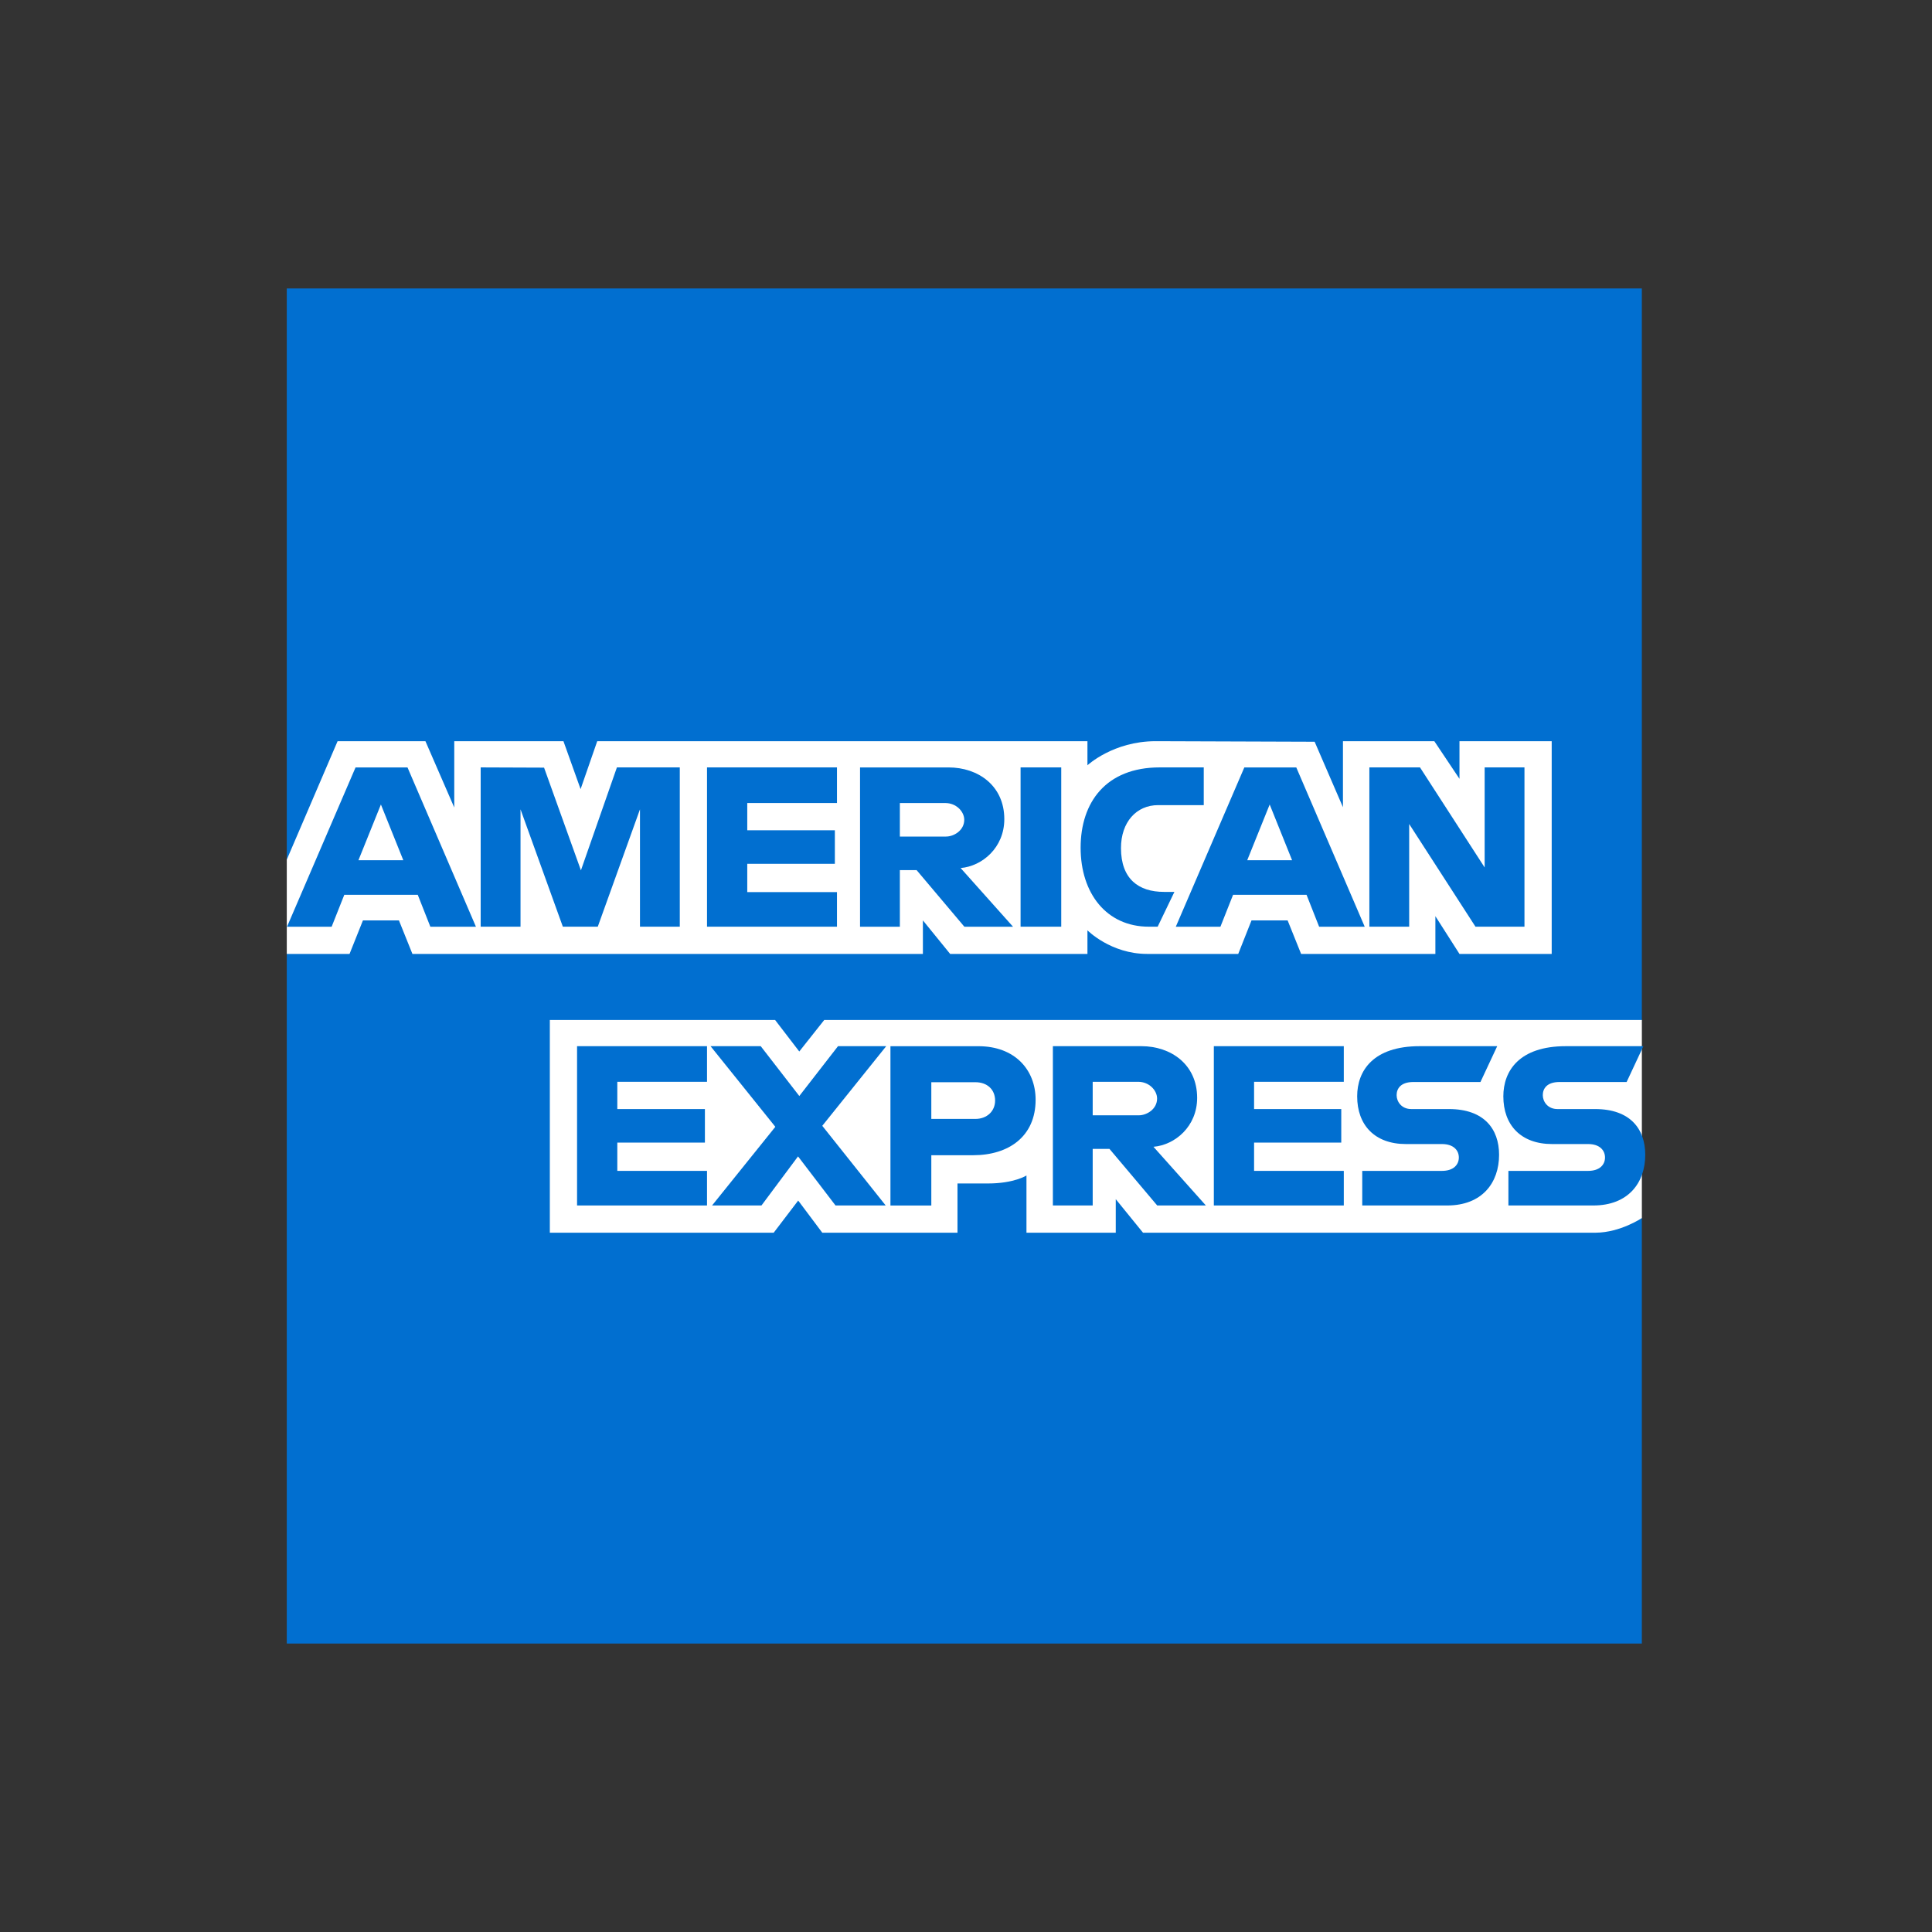
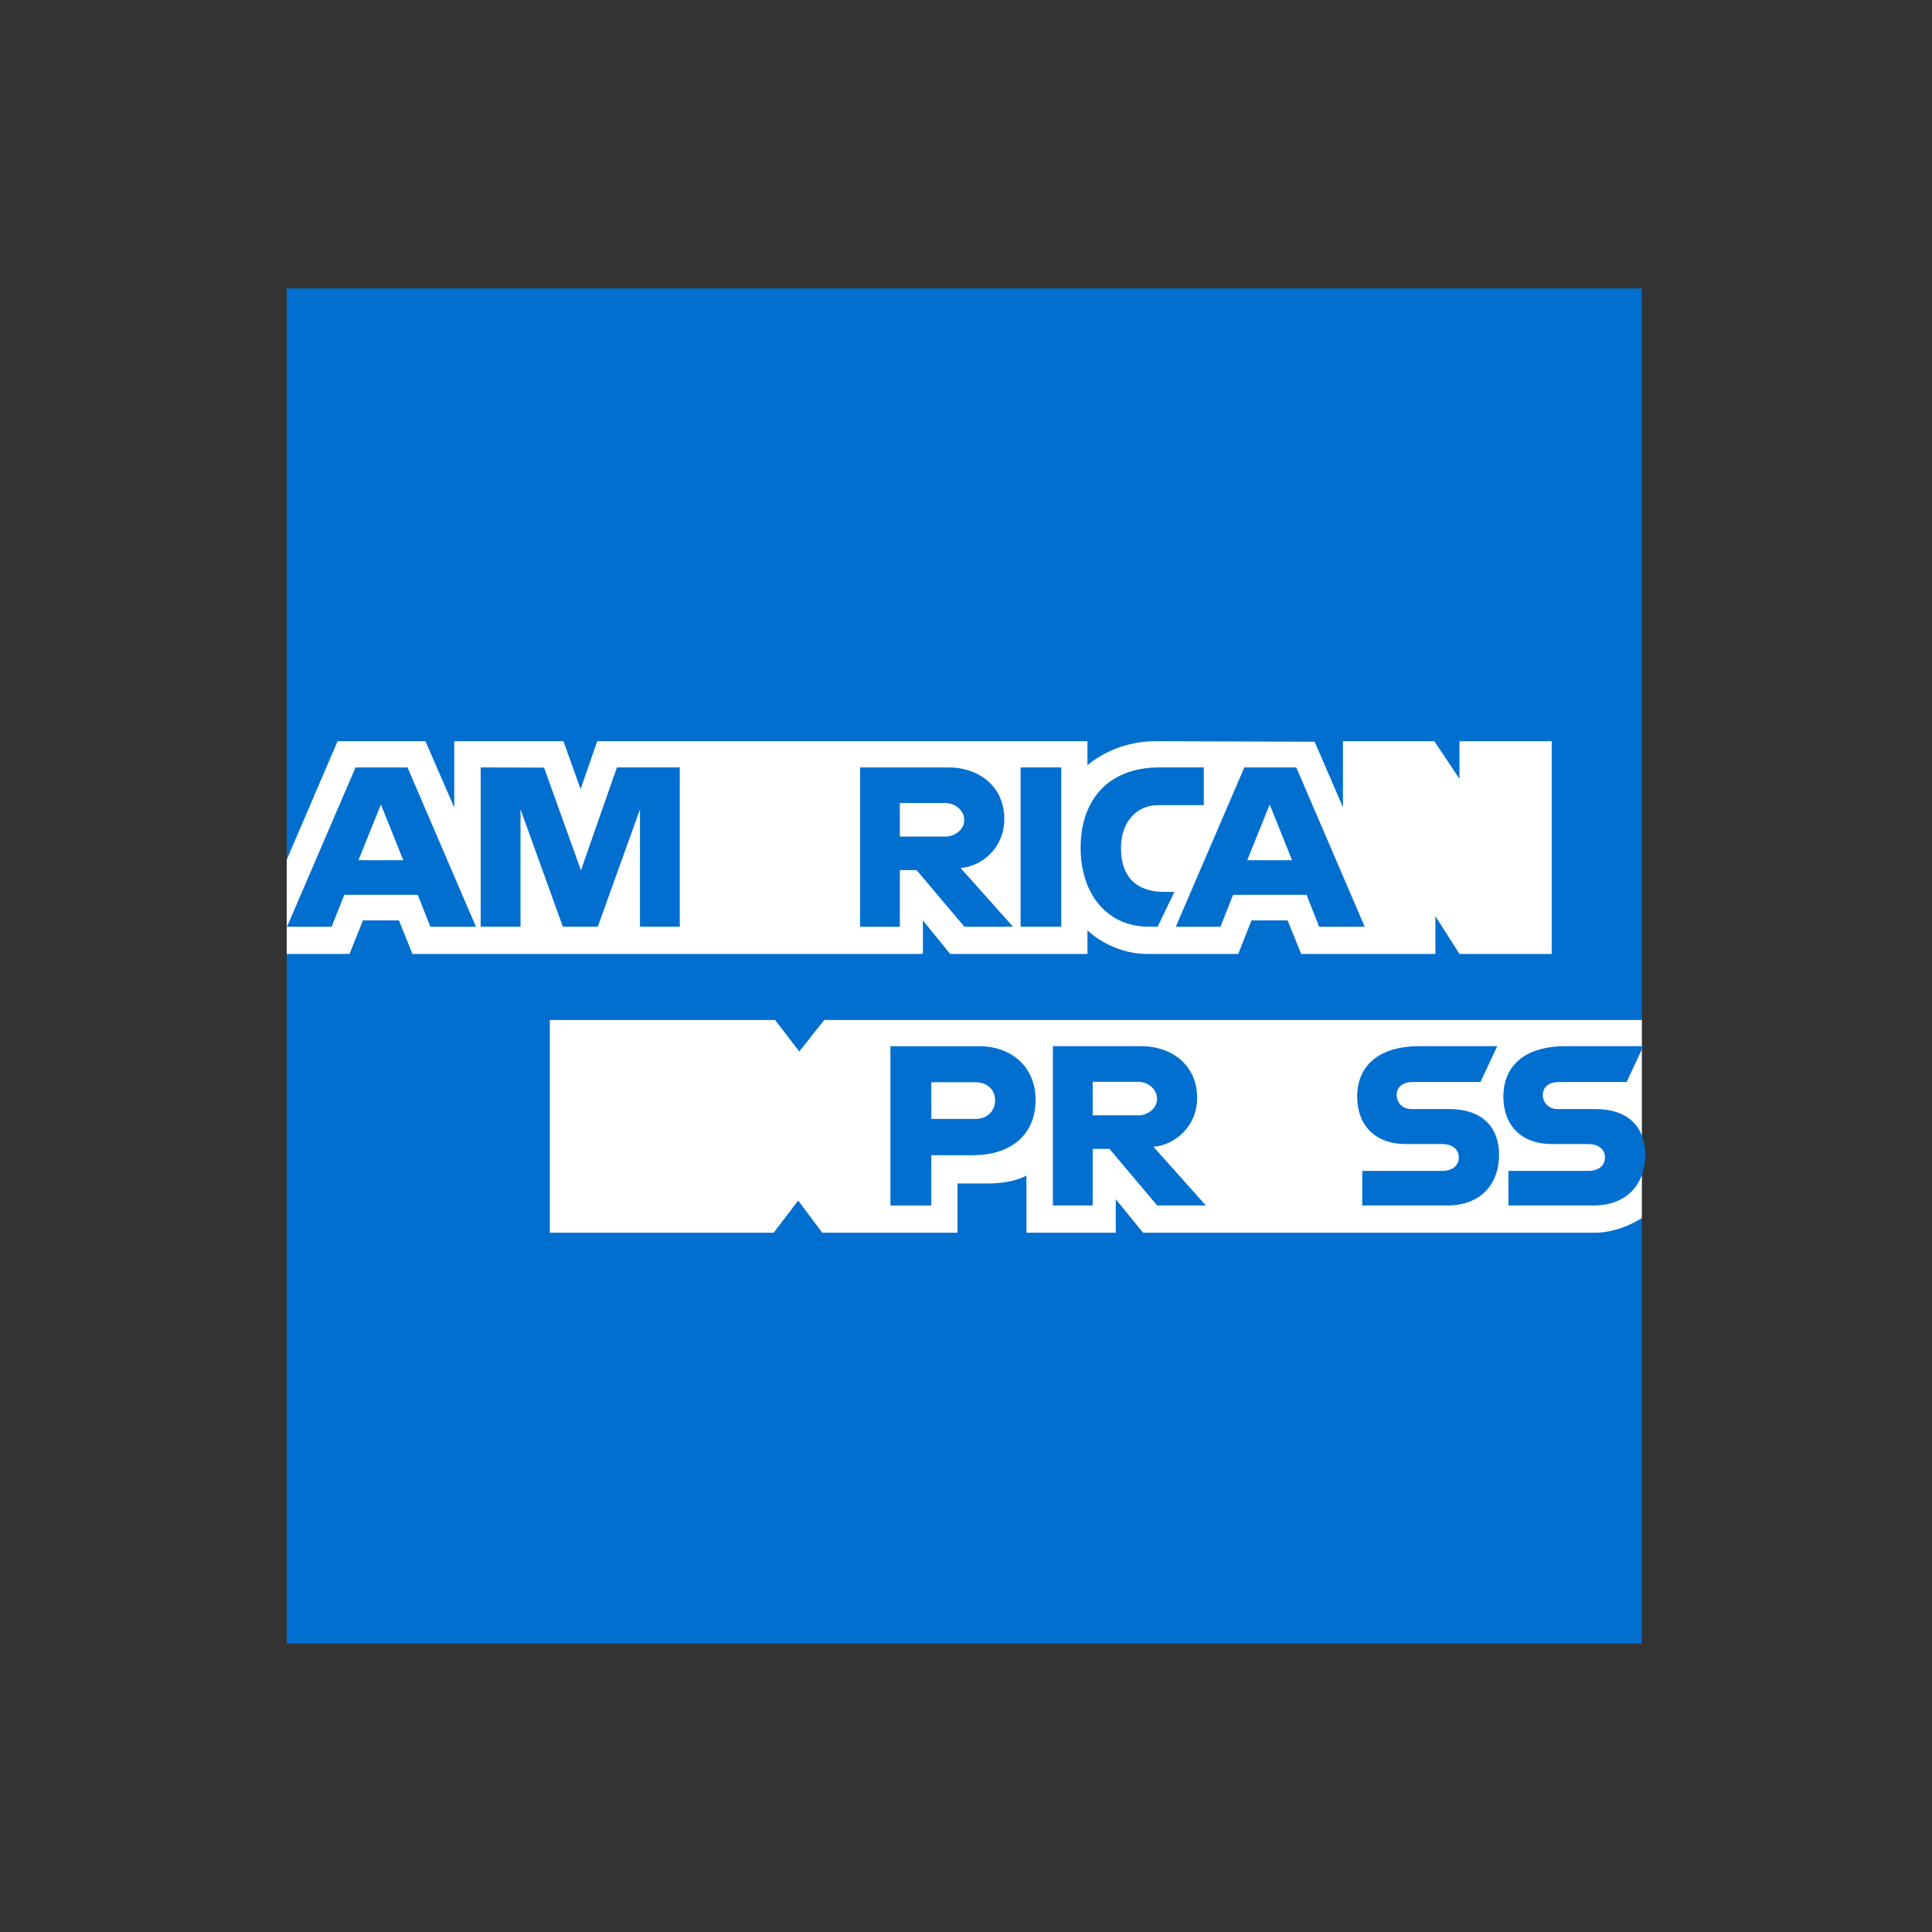
<svg xmlns="http://www.w3.org/2000/svg" id="Ebene_2" viewBox="0 0 640 640">
  <rect x="0" y="0" width="640" height="640" fill="#333333" stroke="none" />
  <defs>
    <style>.cls-1{fill:#fff;}.cls-2{fill:none;}.cls-3{fill:#016fd0;}</style>
  </defs>
  <g id="svg2620">
    <g>
      <g id="layer1">
        <path id="path3078" class="cls-3" d="M95,95.56h448.88v242.32l-22.22,34.72,22.22,30.9v140.95H95v-228.43l13.89-15.97-13.89-15.28V95.56Z" />
        <path id="path3082" class="cls-1" d="M182.14,408.35v-70.47h74.62l8.01,10.44,8.27-10.44h270.85v65.61s-7.08,4.79-15.28,4.86h-149.97l-9.03-11.11v11.11h-29.58v-18.96s-4.04,2.65-12.78,2.65h-10.07v16.32h-44.78l-7.99-10.66-8.12,10.66h-74.15Z" />
        <path id="path3080" class="cls-1" d="M95,284.76l16.83-39.23h29.1l9.55,21.97v-21.97h36.17l5.68,15.88,5.51-15.88h162.39v7.98s8.54-7.98,22.57-7.98l52.69,.18,9.38,21.69v-21.87h30.27l8.33,12.46v-12.46h30.55v70.47h-30.55l-7.98-12.5v12.5h-44.48l-4.47-11.11h-11.96l-4.4,11.11h-30.16c-12.07,0-19.79-7.82-19.79-7.82v7.82h-45.48l-9.03-11.11v11.11H136.62l-4.47-11.11h-11.92l-4.44,11.11h-20.79v-31.24Z" />
        <path id="path3046" class="cls-3" d="M117.78,254.22l-22.7,52.77h14.78l4.19-10.57h24.34l4.17,10.57h15.1l-22.67-52.77h-17.21Zm8.4,12.28l7.42,18.46h-14.86l7.44-18.46Z" />
        <path id="path3048" class="cls-3" d="M159.23,306.98v-52.77l21,.08,12.21,34.02,11.92-34.1h20.83v52.77h-13.19v-38.88l-13.98,38.88h-11.57l-14.02-38.88v38.88h-13.19Z" />
-         <path id="path3050" class="cls-3" d="M234.21,306.98v-52.77h43.05v11.8h-29.72v9.03h29.02v11.11h-29.02v9.37h29.72v11.46h-43.05Z" />
        <path id="path3052" class="cls-3" d="M284.9,254.22v52.77h13.19v-18.75h5.55l15.82,18.75h16.12l-17.36-19.44c7.12-.6,14.47-6.72,14.47-16.21,0-11.1-8.72-17.12-18.44-17.12h-29.36Zm13.19,11.8h15.08c3.62,0,6.25,2.83,6.25,5.55,0,3.51-3.41,5.55-6.05,5.55h-15.28v-11.11h0Z" />
        <path id="path3054" class="cls-3" d="M351.55,306.98h-13.47v-52.77h13.47v52.77Z" />
        <path id="path3056" class="cls-3" d="M383.49,306.98h-2.91c-14.07,0-22.61-11.08-22.61-26.17s8.45-26.6,26.21-26.6h14.58v12.5h-15.11c-7.21,0-12.31,5.63-12.31,14.23,0,10.22,5.83,14.51,14.23,14.51h3.47l-5.55,11.53Z" />
        <path id="path3058" class="cls-3" d="M412.2,254.22l-22.7,52.77h14.78l4.19-10.57h24.34l4.17,10.57h15.1l-22.67-52.77h-17.21Zm8.4,12.28l7.42,18.46h-14.86l7.44-18.46h0Z" />
-         <path id="path3060" class="cls-3" d="M453.62,306.98v-52.77h16.77l21.42,33.15v-33.15h13.19v52.77h-16.23l-21.96-34.02v34.02h-13.19Z" />
-         <path id="path3062" class="cls-3" d="M191.16,399.33v-52.77h43.05v11.8h-29.72v9.03h29.02v11.11h-29.02v9.37h29.72v11.46h-43.05Z" />
-         <path id="path3064" class="cls-3" d="M402.1,399.33v-52.77h43.05v11.8h-29.72v9.03h28.88v11.11h-28.88v9.37h29.72v11.46h-43.05Z" />
-         <path id="path3066" class="cls-3" d="M235.88,399.33l20.96-26.06-21.46-26.71h16.62l12.78,16.51,12.82-16.51h15.97l-21.18,26.38,21,26.38h-16.62l-12.41-16.25-12.11,16.25h-16.38Z" />
        <path id="path3068" class="cls-3" d="M294.97,346.57v52.77h13.54v-16.66h13.89c11.75,0,20.66-6.23,20.66-18.36,0-10.04-6.99-17.75-18.94-17.75h-29.14Zm13.54,11.93h14.62c3.8,0,6.51,2.33,6.51,6.08,0,3.52-2.7,6.08-6.55,6.08h-14.58v-12.15h0Z" />
        <path id="path3072" class="cls-3" d="M348.78,346.56v52.77h13.19v-18.75h5.55l15.82,18.75h16.12l-17.36-19.44c7.12-.6,14.47-6.72,14.47-16.21,0-11.1-8.72-17.12-18.44-17.12h-29.36Zm13.19,11.8h15.08c3.62,0,6.25,2.83,6.25,5.55,0,3.51-3.41,5.55-6.05,5.55h-15.28v-11.11Z" />
        <path id="path3074" class="cls-3" d="M451.26,399.33v-11.46h26.4c3.91,0,5.6-2.11,5.6-4.43s-1.69-4.46-5.6-4.46h-11.93c-10.37,0-16.15-6.32-16.15-15.8,0-8.46,5.29-16.62,20.7-16.62h25.69l-5.55,11.87h-22.22c-4.25,0-5.55,2.23-5.55,4.36s1.62,4.6,4.86,4.6h12.5c11.56,0,16.58,6.56,16.58,15.15,0,9.23-5.59,16.79-17.21,16.79h-28.12Z" />
        <path id="path3076" class="cls-3" d="M499.68,399.33v-11.46h26.4c3.91,0,5.6-2.11,5.6-4.43s-1.69-4.46-5.6-4.46h-11.93c-10.37,0-16.15-6.32-16.15-15.8,0-8.46,5.29-16.62,20.7-16.62h25.69l-5.55,11.87h-22.22c-4.25,0-5.55,2.23-5.55,4.36s1.62,4.6,4.86,4.6h12.5c11.56,0,16.58,6.56,16.58,15.15,0,9.23-5.59,16.79-17.21,16.79h-28.12Z" />
      </g>
      <rect class="cls-2" width="640" height="640" />
    </g>
  </g>
</svg>